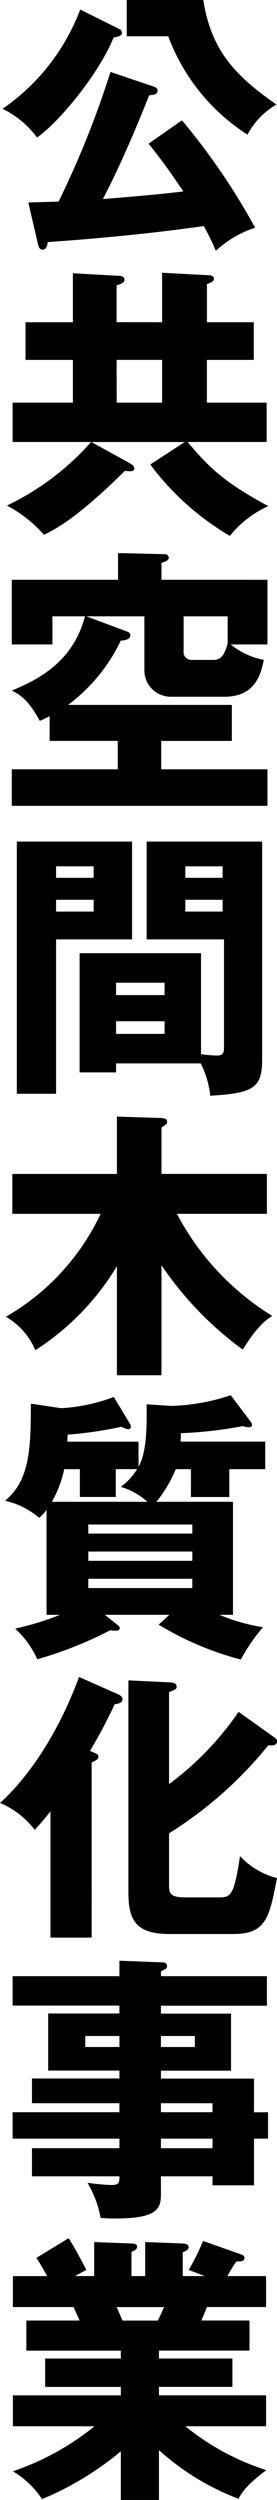
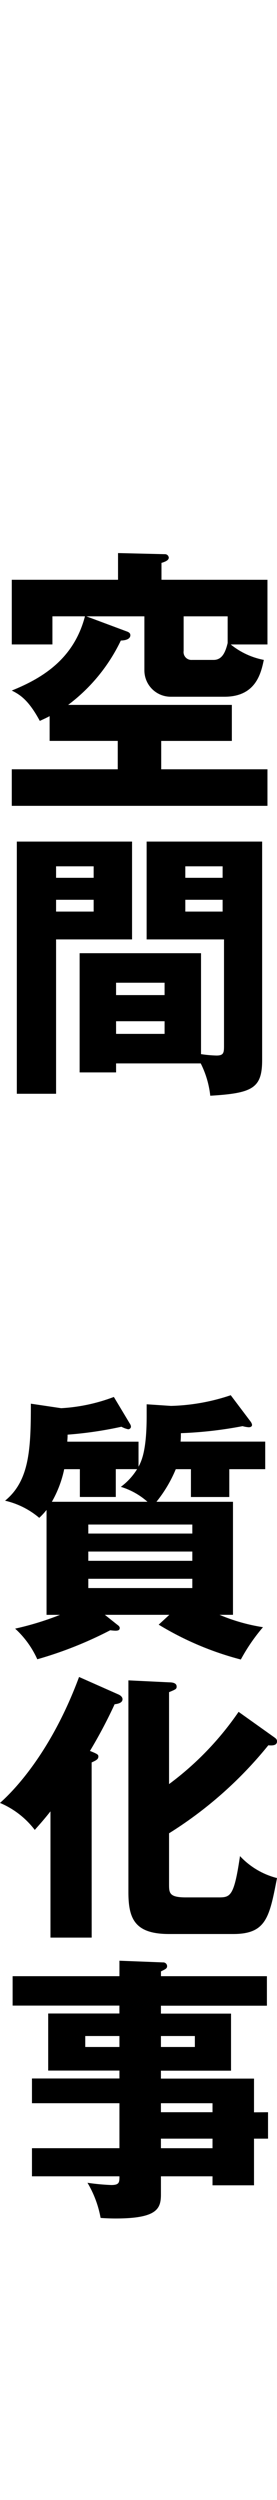
<svg xmlns="http://www.w3.org/2000/svg" width="31.614" height="284.509" viewBox="0 0 31.614 284.509">
  <defs>
    <clipPath id="clip-path">
      <rect id="長方形_939" data-name="長方形 939" width="31.614" height="284.509" fill="none" />
    </clipPath>
  </defs>
  <g id="グループ_2696" data-name="グループ 2696" transform="translate(394 169)">
    <g id="グループ_2695" data-name="グループ 2695" transform="translate(-394 -169)" clip-path="url(#clip-path)">
-       <path id="パス_3183" data-name="パス 3183" d="M13.663,3.328a.5.5,0,0,1,.256.416c0,.256-.224.319-.384.383-.256.1-.416.1-.576.161C11.039,8.9,6.335,14.239,4.223,15.646A10.719,10.719,0,0,0,.288,12.383a23.9,23.9,0,0,0,8.863-11.3Zm7.1,10.367a74.458,74.458,0,0,1,8.352,12.223,12.033,12.033,0,0,0-4.48,2.624,29.173,29.173,0,0,0-1.376-2.816c-7.1,1.024-14.527,1.6-17.823,1.824,0,.224-.1.864-.575.864-.289,0-.449-.224-.544-.7L3.232,23.038c1.568-.032,2.3-.064,3.455-.1a106,106,0,0,0,5.92-14.751l4.927,1.664c.161.064.449.16.449.48,0,.48-.64.48-.96.512-.64,1.6-2.752,6.975-5.28,11.807.8-.064,5.824-.448,9.184-.864-1.825-2.72-2.849-4.032-3.968-5.439ZM23.2,0c.9,5.728,3.616,8.607,8.352,11.9a8.467,8.467,0,0,0-3.3,3.424A22.632,22.632,0,0,1,19.2,4.127H14.463V0Z" />
-       <path id="パス_3184" data-name="パス 3184" d="M18.5,36.671V31.04l5.407.287c.192,0,.512.129.512.385,0,.352-.544.544-.8.608v4.351h5.344v4.288H23.614v4.863H30.43V50.3H21.406c2.177,2.528,3.712,4.352,9.216,7.3a11.622,11.622,0,0,0-4.384,3.391,30.721,30.721,0,0,1-9.087-8.127l3.935-2.56H10.431l4.416,2.432c.16.1.48.288.48.576,0,.224-.16.32-.448.32a2.556,2.556,0,0,1-.608-.064c-5.536,5.471-7.967,6.655-9.248,7.3A15.046,15.046,0,0,0,.8,57.533,30.313,30.313,0,0,0,10.4,50.3H1.44v-4.48H8.319V40.959H2.912V36.671H8.319V31.1l5.216.287c.224,0,.672.065.672.449,0,.319-.288.447-.9.64v4.191Zm-5.184,9.151H18.5V40.958H13.311Z" />
      <path id="パス_3185" data-name="パス 3185" d="M30.525,65.983v7.36H26.333A8.541,8.541,0,0,0,30.109,75.1c-.319,1.5-.9,4.192-4.479,4.192H19.486a3,3,0,0,1-3.007-3.04V70.143H9.856l4.639,1.728c.193.064.383.191.383.416,0,.544-.8.607-1.086.607a19.866,19.866,0,0,1-6.016,7.328H26.461v4.1H18.4V87.55H30.525v4.159H1.344V87.55H13.438V84.318H5.663V81.5c-.352.192-.576.288-1.12.544-1.279-2.368-2.24-2.976-3.2-3.456,3.583-1.44,7.1-3.648,8.352-8.447H5.983v3.2H1.344v-7.36H13.471v-3.04l5.311.128a.438.438,0,0,1,.48.385c0,.319-.416.479-.832.607v1.92Zm-9.567,4.16v3.936a.894.894,0,0,0,.96,1.023h2.464c.96,0,1.344-.863,1.6-1.919v-3.04Z" />
      <path id="パス_3186" data-name="パス 3186" d="M15.071,95.776v11.135H6.4v17.566H1.92v-28.7Zm-4.383,2.816H6.4V99.9h4.288ZM6.4,103.743h4.288V102.4H6.4Zm6.848,17.279v1.024H9.087V108.479H22.942v11.487a14.334,14.334,0,0,0,1.76.16c.832,0,.864-.32.864-1.12V106.911H16.735V95.776H29.918v24.862c0,3.231-1.12,3.775-5.92,4.063a10.751,10.751,0,0,0-1.088-3.679Zm5.536-9.183H13.247v1.408h5.536Zm-5.536,5.823h5.536v-1.44H13.247Zm12.159-19.07H21.15V99.9h4.256Zm-4.256,5.151h4.256V102.4H21.15Z" />
-       <path id="パス_3187" data-name="パス 3187" d="M18.431,156.509H13.344V144.094a29.239,29.239,0,0,1-9.312,9.567,7.982,7.982,0,0,0-3.36-3.808,26.635,26.635,0,0,0,10.816-11.711H1.408V133.6H13.344v-6.528l4.927.16c.256,0,.8.032.8.384,0,.288-.1.352-.64.7v5.28H30.462v4.543H20.191A30.118,30.118,0,0,0,31.07,149.758c-.544.352-1.664,1.055-3.36,3.839a38.974,38.974,0,0,1-9.279-9.6Z" />
      <path id="パス_3188" data-name="パス 3188" d="M19.519,160a23.15,23.15,0,0,0,6.815-1.217l2.272,3.008a.87.87,0,0,1,.16.352c0,.224-.192.288-.384.288a3.689,3.689,0,0,1-.7-.128,46.084,46.084,0,0,1-7.039.8c0,.416,0,.512-.033.96H30.27V167.2h-4.1v3.168H21.791V167.2H20.062a15.061,15.061,0,0,1-2.208,3.712H26.59v12.863H25.054a20.937,20.937,0,0,0,4.96,1.408,21,21,0,0,0-2.528,3.68,34.985,34.985,0,0,1-9.375-3.968l1.216-1.12h-7.36l1.408,1.12c.224.16.288.256.288.384,0,.384-.48.32-1.088.255a44.457,44.457,0,0,1-8.319,3.3,10.623,10.623,0,0,0-2.528-3.487,33.528,33.528,0,0,0,5.12-1.568H5.312V171.839a8.04,8.04,0,0,1-.833.9,9.239,9.239,0,0,0-3.9-1.952c2.784-2.272,2.944-5.856,2.944-11.04l3.456.513a20.072,20.072,0,0,0,6.015-1.28l1.824,3.039a.674.674,0,0,1,.128.352.315.315,0,0,1-.32.288,2.967,2.967,0,0,1-.768-.288,43.732,43.732,0,0,1-6.144.9c0,.48-.031.576-.031.8h8.127v2.848c.32-.608.928-1.76.928-5.759v-1.345Zm-2.688,10.911a8.122,8.122,0,0,0-3.04-1.7,7.164,7.164,0,0,0,1.856-2.016H13.215v3.168h-4.1V167.2H7.328a12.688,12.688,0,0,1-1.409,3.712Zm-6.752,3.616H21.95V173.5H10.079Zm11.871,2.047H10.079v1.056H21.95Zm0,3.1H10.079v1.056H21.95Z" />
      <path id="パス_3189" data-name="パス 3189" d="M10.463,220.51H5.76V206.143c-.864,1.088-1.344,1.6-1.792,2.112A9.78,9.78,0,0,0,0,205.183c.864-.768,5.567-5.023,9.023-14.335l4.48,1.984c.16.064.48.256.48.544,0,.48-.672.544-.9.576a55.319,55.319,0,0,1-2.815,5.312c.863.352.959.416.959.64,0,.32-.288.448-.768.672ZM31.23,197.664c.224.16.384.256.384.512,0,.512-.608.48-.992.448a45.651,45.651,0,0,1-11.328,10.015v5.76c0,1.023,0,1.535,1.92,1.535h3.744c1.344,0,1.76-.128,2.432-4.7a8.729,8.729,0,0,0,4.224,2.5c-.864,4.447-1.216,6.367-4.992,6.367H19.294c-3.935,0-4.639-1.76-4.639-4.767v-24.1l4.639.224c.289,0,.865.032.865.48,0,.288-.1.32-.865.64v10.463a34.539,34.539,0,0,0,7.936-8.223Z" />
-       <path id="パス_3190" data-name="パス 3190" d="M30.59,240.382v3.008h-1.6V248.7H24.254v-1.024H18.367v2.048c0,1.632-.416,2.752-5.184,2.752-.64,0-1.28-.032-1.7-.064a12.021,12.021,0,0,0-1.5-4,25.338,25.338,0,0,0,2.72.256c.928,0,.928-.32.928-.992H3.648v-3.2h9.983V243.39H1.44v-3.008H13.631v-1.024H3.648v-2.816h9.983v-.9H5.5v-6.495h8.128v-.9H1.44V224.9H13.631v-1.76l4.96.192a.438.438,0,0,1,.48.416c0,.288-.192.352-.7.608v.544H30.462v3.36H18.367v.9h8v6.495h-8v.9H28.99v3.84ZM13.631,231.71h-3.9v1.248h3.9Zm4.736,1.248h3.872V231.71H18.367Zm5.887,6.4H18.366v1.024h5.888Zm0,4.032H18.366v1.088h5.888Z" />
-       <path id="パス_3191" data-name="パス 3191" d="M18.143,284.509H13.791v-5.535A34.948,34.948,0,0,1,4.8,284.413a10.269,10.269,0,0,0-3.328-3.167,30.25,30.25,0,0,0,9.311-5.121H1.472v-3.519H13.791v-.96H5.152v-3.232h8.639v-.9H3.008v-3.424H9.087c-.16-.384-.64-1.407-.7-1.535H1.472v-3.52h3.9c-.511-.959-.767-1.376-1.215-2.08l3.679-2.24c.768,1.216,1.7,2.976,2.016,3.616l-1.312.7h2.208v-3.872l4.256.161c.32,0,.64.063.64.351,0,.32-.224.416-.64.609v2.751h1.568v-3.872l4.287.161c.129,0,.673.031.673.416,0,.319-.449.511-.673.575v2.72h2.5l-1.823-.7a24.292,24.292,0,0,0,1.631-3.3l4.448,1.568a.407.407,0,0,1,.288.352c0,.448-.512.416-.928.416a16.742,16.742,0,0,0-1.024,1.664h4.416v3.52H23.614c-.256.64-.511,1.279-.639,1.535h5.5v3.424H18.143v.9h8.383v3.232H18.143v.96H30.366v3.519H21.15a28.392,28.392,0,0,0,9.248,4.993c-2.3,1.727-2.784,2.527-3.168,3.263a28.673,28.673,0,0,1-9.087-5.536Zm-4.832-21.95c.224.512.32.735.672,1.535h4.032c.224-.479.352-.7.7-1.535Z" />
+       <path id="パス_3190" data-name="パス 3190" d="M30.59,240.382v3.008h-1.6V248.7H24.254v-1.024H18.367v2.048c0,1.632-.416,2.752-5.184,2.752-.64,0-1.28-.032-1.7-.064a12.021,12.021,0,0,0-1.5-4,25.338,25.338,0,0,0,2.72.256c.928,0,.928-.32.928-.992H3.648v-3.2h9.983V243.39v-3.008H13.631v-1.024H3.648v-2.816h9.983v-.9H5.5v-6.495h8.128v-.9H1.44V224.9H13.631v-1.76l4.96.192a.438.438,0,0,1,.48.416c0,.288-.192.352-.7.608v.544H30.462v3.36H18.367v.9h8v6.495h-8v.9H28.99v3.84ZM13.631,231.71h-3.9v1.248h3.9Zm4.736,1.248h3.872V231.71H18.367Zm5.887,6.4H18.366v1.024h5.888Zm0,4.032H18.366v1.088h5.888Z" />
    </g>
  </g>
</svg>